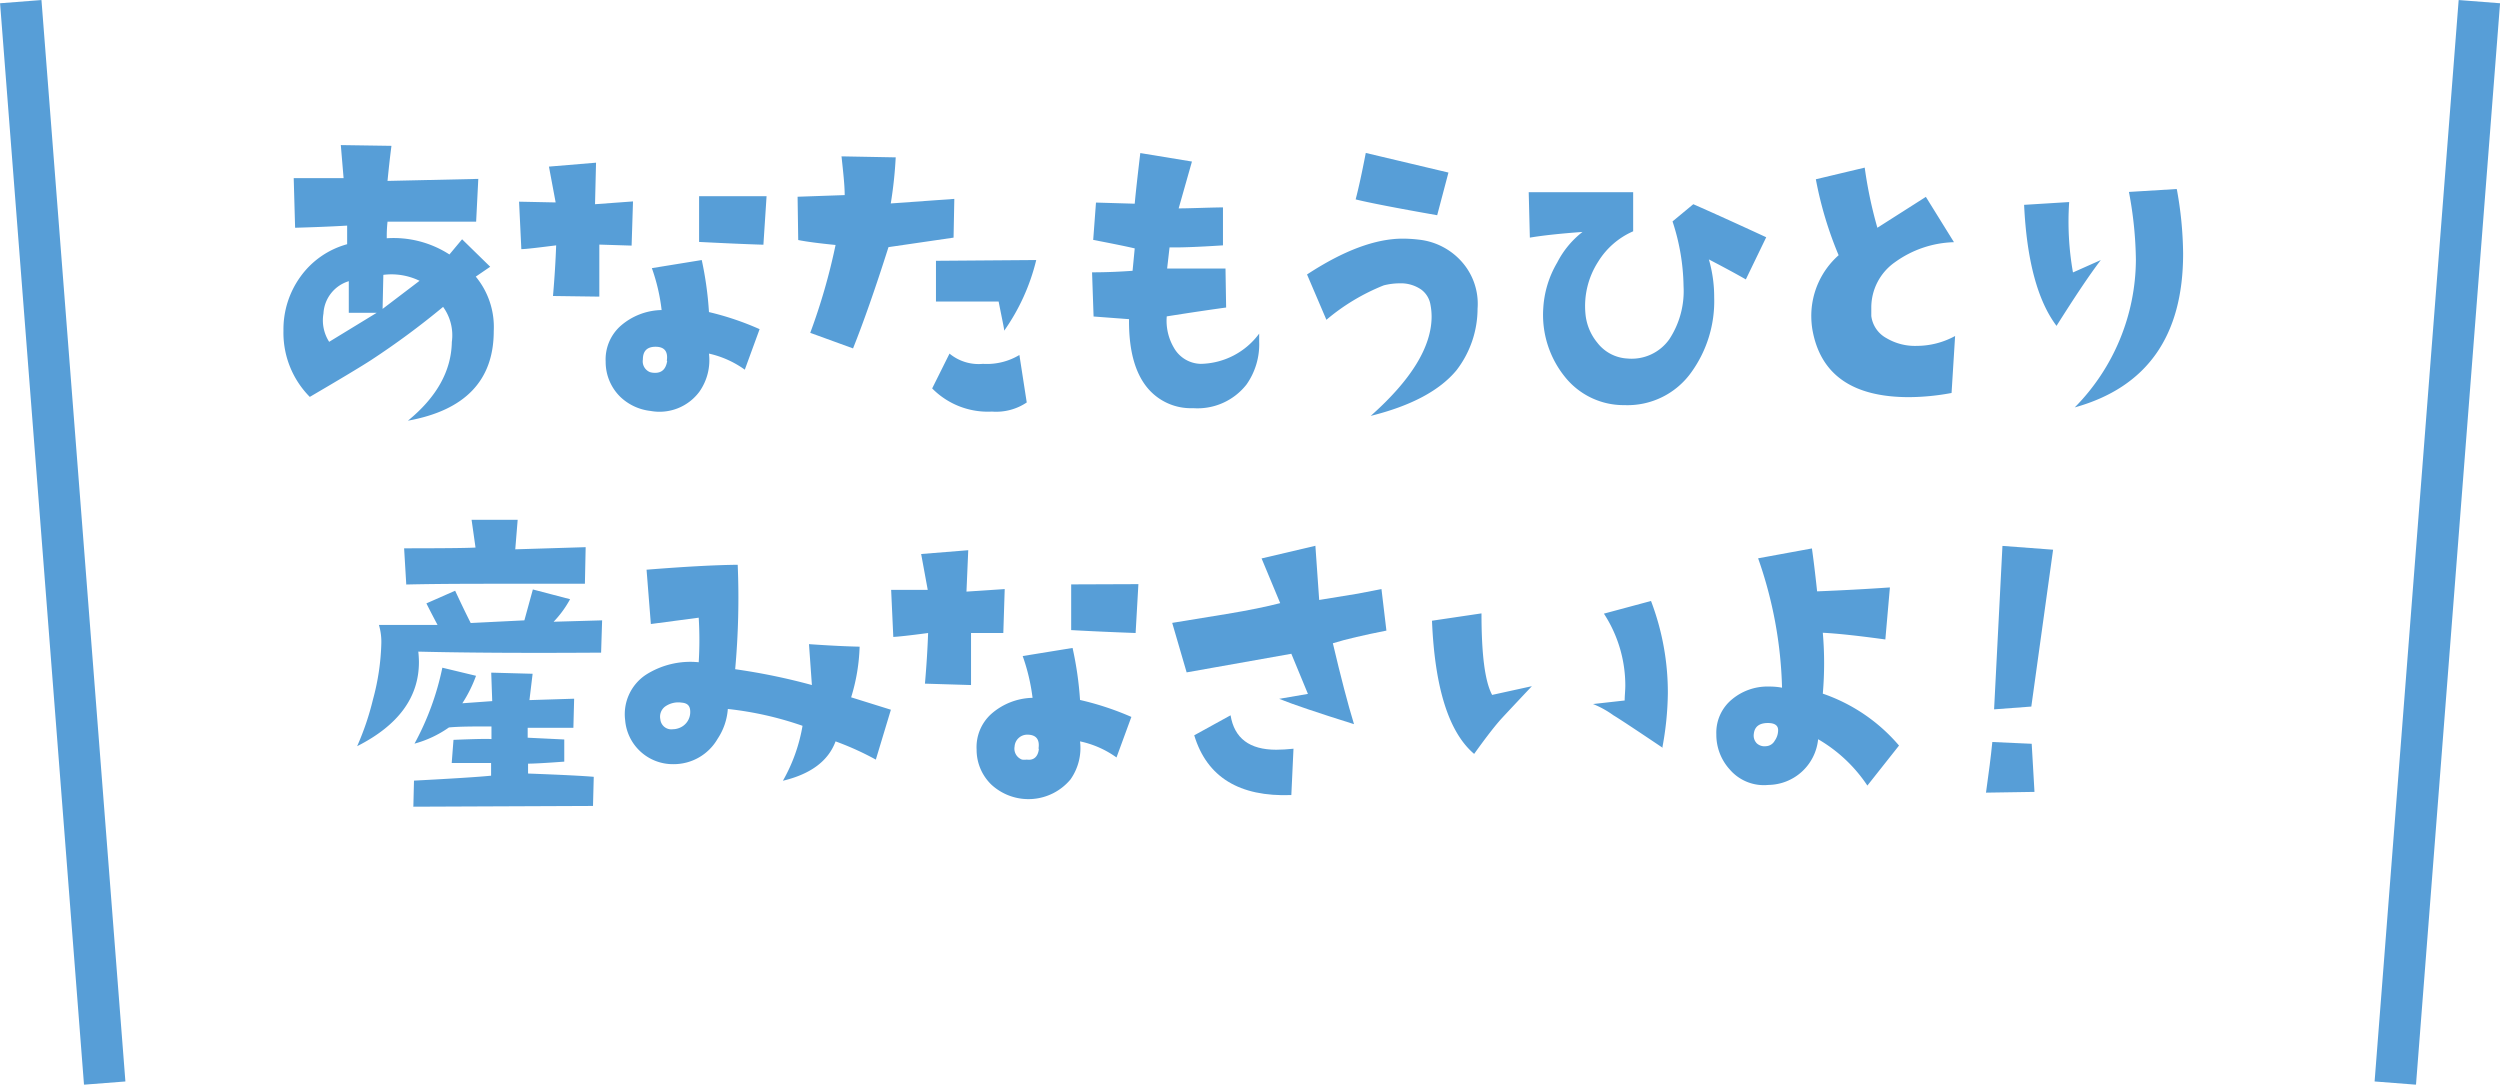
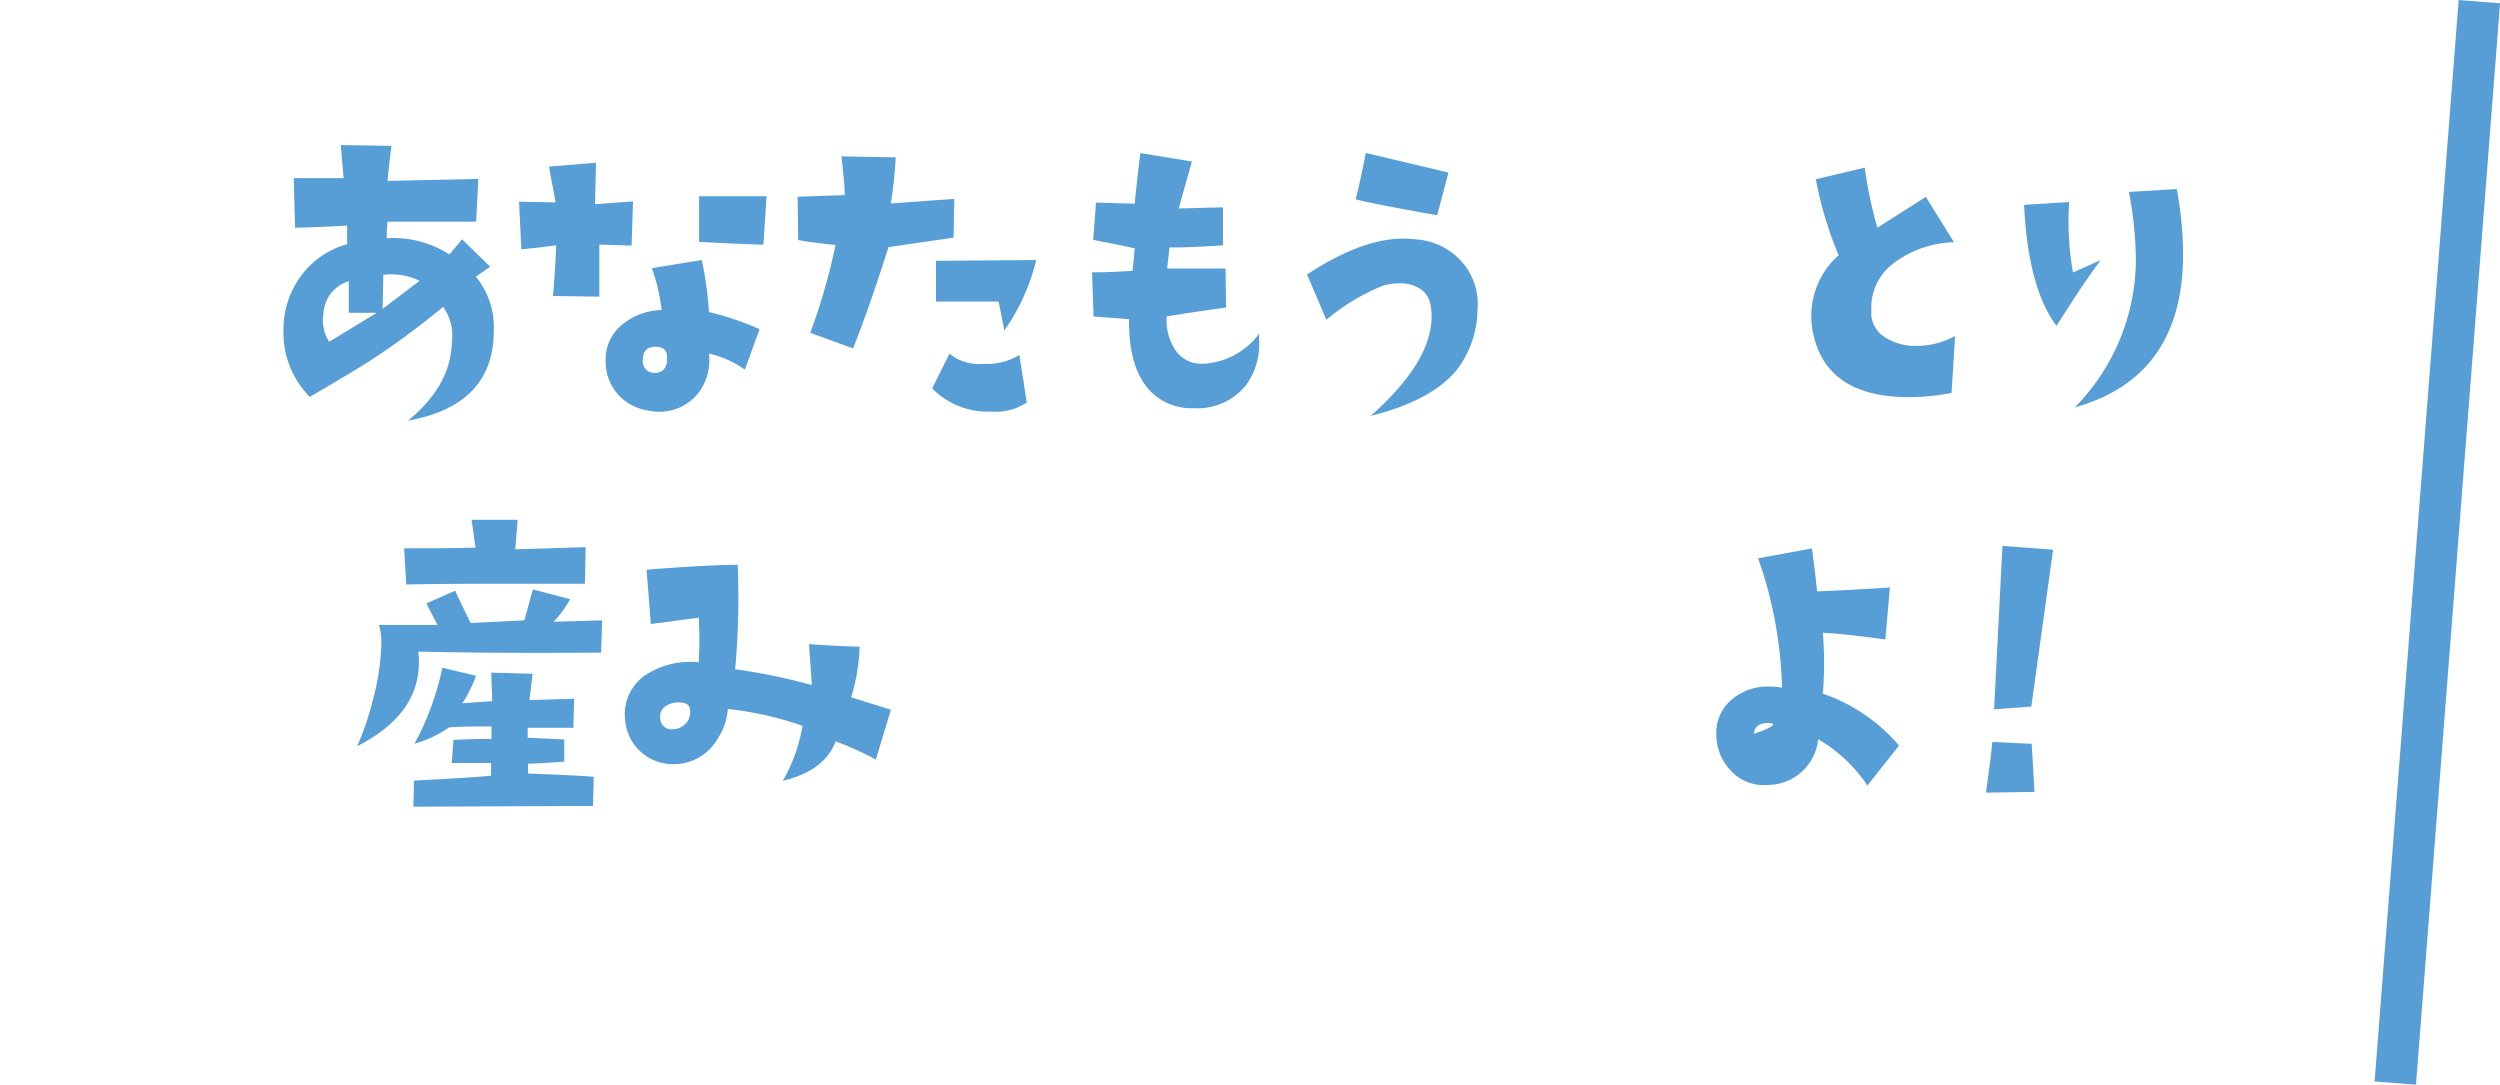
<svg xmlns="http://www.w3.org/2000/svg" viewBox="0 0 197.47 85.67">
  <defs>
    <style>.cls-1{fill:#579ed7;}.cls-2{fill:none;stroke:#579ed7;stroke-miterlimit:10;stroke-width:3.28px;}</style>
  </defs>
  <g id="Layer_2" data-name="Layer 2">
    <g id="design">
      <path class="cls-1" d="M32.22,33.23c2.28-1.86,3.43-3.94,3.47-6.22A3.83,3.83,0,0,0,35,24.24a63,63,0,0,1-5.67,4.19q-1.15.75-4.86,2.92a7.19,7.19,0,0,1-2.08-5.23,7.1,7.1,0,0,1,1.36-4.29,6.72,6.72,0,0,1,3.67-2.54V17.82c-1.34.08-2.71.13-4.11.17l-.11-3.92,3.94,0-.22-2.61,4,.06c-.13,1-.23,1.94-.31,2.77l7.17-.16-.17,3.38h-7a10.71,10.71,0,0,0-.06,1.31,8.13,8.13,0,0,1,4.95,1.28l1-1.2,2.22,2.17-1.14.78A6.25,6.25,0,0,1,39,26.15Q39,32,32.22,33.23Zm-2.47-8.52-2.2,0v-2.5a2.82,2.82,0,0,0-2,2.55A3.15,3.15,0,0,0,26,27Zm3.39-2.53a5.1,5.1,0,0,0-2.86-.47l-.06,2.69Z" />
      <path class="cls-1" d="M50,15.91l-.11,3.49-2.55-.08,0,4.11-3.66-.05c.13-1.5.21-2.85.25-4-1.43.18-2.34.29-2.75.3L41,15.93l2.89.06-.53-2.83,3.72-.31L47,16.13ZM60,26l-1.17,3.2A7.74,7.74,0,0,0,56,27.93a4.33,4.33,0,0,1-.75,3,3.92,3.92,0,0,1-3.86,1.53A4.11,4.11,0,0,1,49,31.35a3.86,3.86,0,0,1-1.16-2.78A3.55,3.55,0,0,1,49,25.76a5.07,5.07,0,0,1,3.26-1.27,14.87,14.87,0,0,0-.77-3.31l3.94-.64A27.38,27.38,0,0,1,56,24.65,22.52,22.52,0,0,1,60,26Zm-7.33,2.5c.11-.74-.19-1.11-.89-1.11s-1,.37-1,1a.92.92,0,0,0,.55,1,1.32,1.32,0,0,0,.39.06C52.29,29.46,52.6,29.14,52.7,28.51Zm7.88-13-.25,3.83c-1.61-.05-3.3-.13-5.08-.22l0-3.61Z" />
      <path class="cls-1" d="M75.38,15.71l-.06,3.06-5.14.75c-1.05,3.31-2,6-2.8,8L64,26.29a48.28,48.28,0,0,0,2-6.94c-1.32-.13-2.3-.26-2.95-.39L63,15.54l3.72-.13c0-.8-.12-1.82-.25-3.06l4.28.08a33,33,0,0,1-.39,3.64ZM81.1,31.79a4.33,4.33,0,0,1-2.75.72,6.17,6.17,0,0,1-4.72-1.83L75,27.93a3.61,3.61,0,0,0,2.64.81,5,5,0,0,0,2.88-.7Zm.75-11.25a16.37,16.37,0,0,1-2.53,5.58c0-.16-.17-.93-.44-2.3-2.6,0-4.24,0-4.95,0l0-3.22Z" />
      <path class="cls-1" d="M99.46,26.35c0,.2,0,.41,0,.64a5.51,5.51,0,0,1-1,3.38,4.91,4.91,0,0,1-4.22,1.87,4.46,4.46,0,0,1-3.5-1.48q-1.6-1.8-1.56-5.55L86.38,25l-.12-3.49c1.28,0,2.35-.06,3.2-.12l.17-1.77c-.73-.17-1.82-.39-3.28-.67L86.57,16l3.06.09c.07-.8.22-2.14.44-4l4.08.67L93.1,16.46c.9,0,2.07-.06,3.5-.08l0,3c-2,.13-3.38.18-4.22.16l-.19,1.67c1.59,0,3.13,0,4.61,0l.05,3.08c-1.24.17-2.8.4-4.69.7a4.19,4.19,0,0,0,.56,2.47,2.49,2.49,0,0,0,2.13,1.28A5.86,5.86,0,0,0,99.46,26.35Z" />
      <path class="cls-1" d="M116.71,24.38a8,8,0,0,1-1.66,4.86q-2,2.42-6.78,3.61,4.8-4.26,4.81-7.84a5.07,5.07,0,0,0-.09-.94,1.87,1.87,0,0,0-.72-1.19,2.82,2.82,0,0,0-1.72-.5,5.16,5.16,0,0,0-1.25.16,16.43,16.43,0,0,0-4.53,2.72l-1.53-3.58q4.33-2.84,7.59-2.83a10.9,10.9,0,0,1,1.25.08,5.28,5.28,0,0,1,3.36,1.72A5,5,0,0,1,116.71,24.38Zm-2.3-10.75L113.52,17c-3.3-.58-5.44-1-6.44-1.25.22-.83.49-2.06.8-3.67Z" />
-       <path class="cls-1" d="M139.51,18.74l-1.61,3.33c-.84-.48-1.81-1-2.92-1.58a10.66,10.66,0,0,1,.42,3,9.6,9.6,0,0,1-1.78,5.88A6.19,6.19,0,0,1,128.31,32a5.93,5.93,0,0,1-4.69-2.22,7.79,7.79,0,0,1-1.72-5.44A8,8,0,0,1,123,20.74a7.21,7.21,0,0,1,2-2.42c-1.77.13-3.16.28-4.16.45l-.09-3.59H129v3.09a6.11,6.11,0,0,0-2.77,2.41,6.46,6.46,0,0,0-1,4.08,4.17,4.17,0,0,0,.94,2.31,3.21,3.21,0,0,0,2.39,1.25,3.64,3.64,0,0,0,3.3-1.53,6.93,6.93,0,0,0,1.12-4.19,17,17,0,0,0-.87-5.11l1.64-1.36Q135.92,17.08,139.51,18.74Z" />
      <path class="cls-1" d="M154.43,26.54l-.28,4.5a18.7,18.7,0,0,1-3.36.33q-6.72,0-7.64-5.38a7,7,0,0,1-.08-1,6.4,6.4,0,0,1,2.16-4.83,29.44,29.44,0,0,1-1.8-6l3.86-.92a34.33,34.33,0,0,0,1,4.75l3.83-2.44,2.22,3.58a8.34,8.34,0,0,0-4.66,1.58,4.37,4.37,0,0,0-1.87,3.61c0,.21,0,.42,0,.64a2.32,2.32,0,0,0,1.2,1.75,4.42,4.42,0,0,0,2.41.61A6.33,6.33,0,0,0,154.43,26.54Z" />
      <path class="cls-1" d="M165.94,20.54c-.95,1.24-2.11,3-3.5,5.2q-2.25-3-2.56-9.56l3.56-.22a23,23,0,0,0,.3,5.56Zm6-5.61a29.45,29.45,0,0,1,.5,5.11q0,9.75-8.56,12.14a16.7,16.7,0,0,0,4.83-11.66,30.32,30.32,0,0,0-.55-5.36Z" />
      <path class="cls-1" d="M47.56,49l-.08,2.55q-8.77.06-14.44-.08a7.86,7.86,0,0,1,.05.83q0,4.17-4.88,6.64a21.49,21.49,0,0,0,1.25-3.69,18.54,18.54,0,0,0,.66-4.42,4.73,4.73,0,0,0-.19-1.47l4.63,0c-.18-.34-.48-.9-.88-1.7l2.27-1c.41.88.82,1.74,1.23,2.55L41.42,49l.67-2.44,2.94.77a8.27,8.27,0,0,1-1.3,1.78Zm-1.3-5.78-.06,2.89-6.11,0c-2.7,0-5.38,0-8,.06l-.17-2.86q4.64,0,5.64-.06l-.31-2.19h3.64l-.19,2.33Zm.64,18.11-.06,2.33-14.19.06.05-2.06q4.59-.24,6.09-.39l0-1c-1.37,0-2.41,0-3.11,0l.14-1.83c1.68-.07,2.69-.09,3-.06v-1c-1.4,0-2.52,0-3.36.08a8.71,8.71,0,0,1-2.72,1.28,21.74,21.74,0,0,0,2.2-6l2.66.64a10.59,10.59,0,0,1-1.08,2.17l2.36-.17-.08-2.25,3.27.09-.25,2.08,3.53-.11-.06,2.3-3.61,0v.78l2.89.14v1.75c-1.48.11-2.43.16-2.86.16v.78C44.41,61.2,46.14,61.29,46.9,61.36Z" />
      <path class="cls-1" d="M70.37,56.06,69.18,60A23,23,0,0,0,66,58.56q-.86,2.32-4.16,3.11a13.23,13.23,0,0,0,1.55-4.34A26.67,26.67,0,0,0,57.49,56a4.88,4.88,0,0,1-.81,2.36,4,4,0,0,1-3.5,2,3.78,3.78,0,0,1-3.8-3.47A3.74,3.74,0,0,1,51,53.31a6.53,6.53,0,0,1,4.19-1,29.19,29.19,0,0,0,0-3.52l-3.78.5L51.07,45c3-.24,5.36-.37,7.2-.39a62.43,62.43,0,0,1-.2,8.25,49.15,49.15,0,0,1,6.06,1.25l-.23-3.23c1.71.12,3.05.18,4,.2a15,15,0,0,1-.67,4Zm-15.85.16c0-.44-.19-.68-.67-.72a1.81,1.81,0,0,0-1.33.32,1,1,0,0,0-.36,1,.87.87,0,0,0,1,.78,1.36,1.36,0,0,0,.44-.08A1.34,1.34,0,0,0,54.52,56.22Z" />
-       <path class="cls-1" d="M79.36,46.53,79.25,50,76.7,50l0,4.11L73.06,54c.13-1.5.21-2.84.25-4-1.42.19-2.34.29-2.75.31l-.17-3.72,2.89,0-.52-2.83,3.72-.3-.14,3.27Zm10,10.11-1.17,3.19a7.66,7.66,0,0,0-2.88-1.27,4.31,4.31,0,0,1-.75,3,4.32,4.32,0,0,1-6.25.42,3.83,3.83,0,0,1-1.17-2.78,3.53,3.53,0,0,1,1.15-2.8,5.1,5.1,0,0,1,3.27-1.28,15.51,15.51,0,0,0-.78-3.3l3.94-.64a27.11,27.11,0,0,1,.59,4.11A22.7,22.7,0,0,1,89.39,56.64Zm-7.33,2.5c.11-.74-.19-1.11-.89-1.11a1,1,0,0,0-1,.94A.92.92,0,0,0,80.73,60a1.58,1.58,0,0,0,.38,0C81.65,60.08,82,59.77,82.06,59.14Zm7.89-13L89.7,50c-1.61-.06-3.31-.13-5.09-.23l0-3.61Z" />
-       <path class="cls-1" d="M109.51,49.81c-1.76.35-3.17.67-4.23,1q.94,4,1.67,6.39-4.28-1.34-5.91-2l2.27-.39L102,51.64l-8.27,1.47L92.59,49.2l4.28-.7c1.76-.29,3.17-.58,4.25-.86l-1.47-3.53,4.25-1,.3,4.28,3.06-.5,1.86-.36Zm-7.34,9.33L102,62.8q-6.17.23-7.67-4.72L97.2,56.5c.3,1.82,1.5,2.72,3.61,2.72C101.22,59.22,101.67,59.19,102.17,59.14Z" />
-       <path class="cls-1" d="M121,54.2c-1.62,1.72-2.47,2.63-2.56,2.74-.56.65-1.22,1.52-2,2.61q-3-2.55-3.33-10.52l3.91-.58c0,3.2.26,5.35.84,6.44Zm10.35,4.88q-3.3-2.22-3.91-2.58a7.49,7.49,0,0,0-1.61-.89l2.5-.28c0-.38.05-.78.05-1.19a10.4,10.4,0,0,0-1.69-5.67l3.72-1a20.32,20.32,0,0,1,1.33,7.31A24.65,24.65,0,0,1,131.3,59.08Z" />
-       <path class="cls-1" d="M150,58.89l-2.5,3.16a11.76,11.76,0,0,0-3.89-3.66A4,4,0,0,1,139.68,62a3.55,3.55,0,0,1-3.05-1.22A4.08,4.08,0,0,1,135.57,58a3.4,3.4,0,0,1,1.25-2.77,4.37,4.37,0,0,1,2.94-1,5.25,5.25,0,0,1,1,.09,33.18,33.18,0,0,0-1.89-10.22l4.25-.78c.11.76.25,1.89.41,3.39,2-.08,3.86-.18,5.75-.31l-.36,4.11c-2.11-.29-3.76-.47-4.94-.53a28.07,28.07,0,0,1,0,4.81A13.77,13.77,0,0,1,150,58.89Zm-10.36-1.78c-.68,0-1.05.29-1.11.86a.88.88,0,0,0,.24.75.91.91,0,0,0,.73.22.83.83,0,0,0,.68-.43,1.43,1.43,0,0,0,.27-.82C140.46,57.31,140.19,57.11,139.65,57.11Z" />
+       <path class="cls-1" d="M150,58.89l-2.5,3.16a11.76,11.76,0,0,0-3.89-3.66A4,4,0,0,1,139.68,62a3.55,3.55,0,0,1-3.05-1.22A4.08,4.08,0,0,1,135.57,58a3.4,3.4,0,0,1,1.25-2.77,4.37,4.37,0,0,1,2.94-1,5.25,5.25,0,0,1,1,.09,33.18,33.18,0,0,0-1.89-10.22l4.25-.78c.11.76.25,1.89.41,3.39,2-.08,3.86-.18,5.75-.31l-.36,4.11c-2.11-.29-3.76-.47-4.94-.53a28.07,28.07,0,0,1,0,4.81A13.77,13.77,0,0,1,150,58.89Zm-10.36-1.78c-.68,0-1.05.29-1.11.86C140.46,57.31,140.19,57.11,139.65,57.11Z" />
      <path class="cls-1" d="M160.7,62.55l-3.83.06c.22-1.56.39-2.88.5-4l3.11.14Zm1.47-19.13-1.72,12.39-2.94.22.66-12.91Z" />
-       <line class="cls-2" x1="8.27" y1="85.55" x2="1.64" y2="0.13" />
      <line class="cls-2" x1="189.2" y1="85.55" x2="195.84" y2="0.13" />
    </g>
  </g>
</svg>